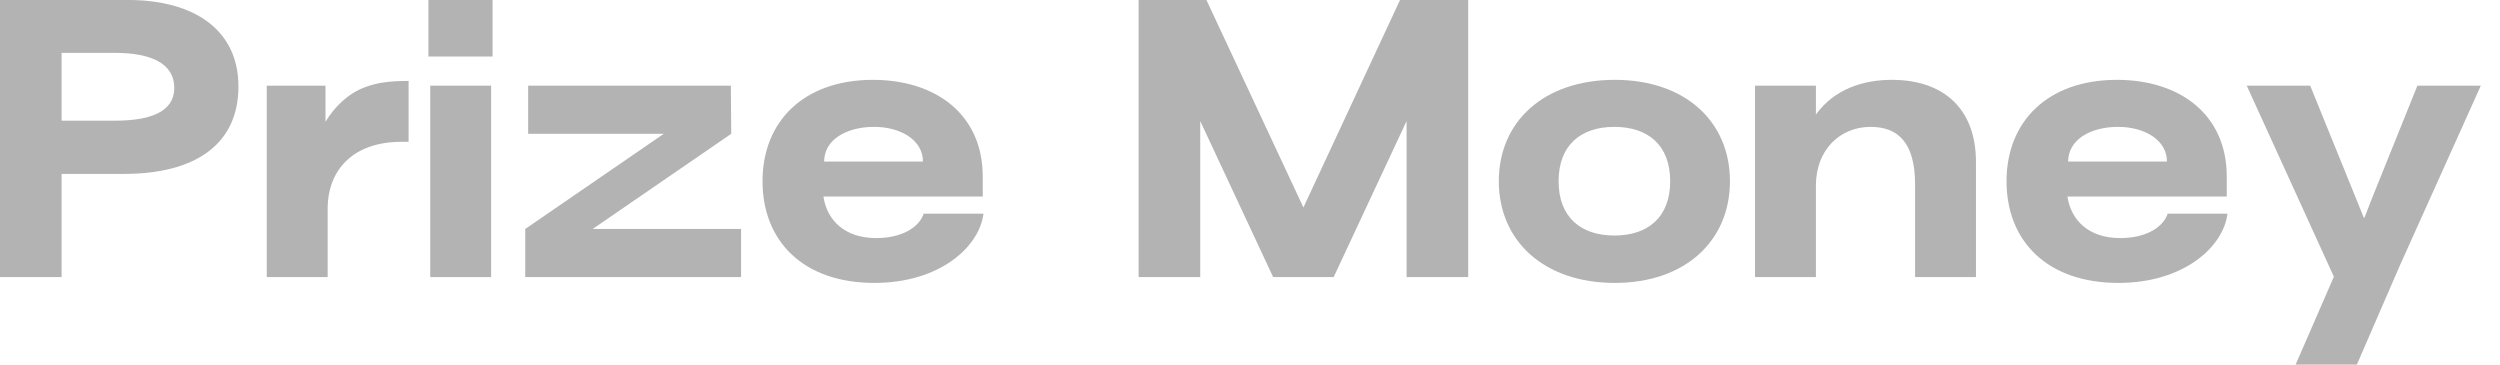
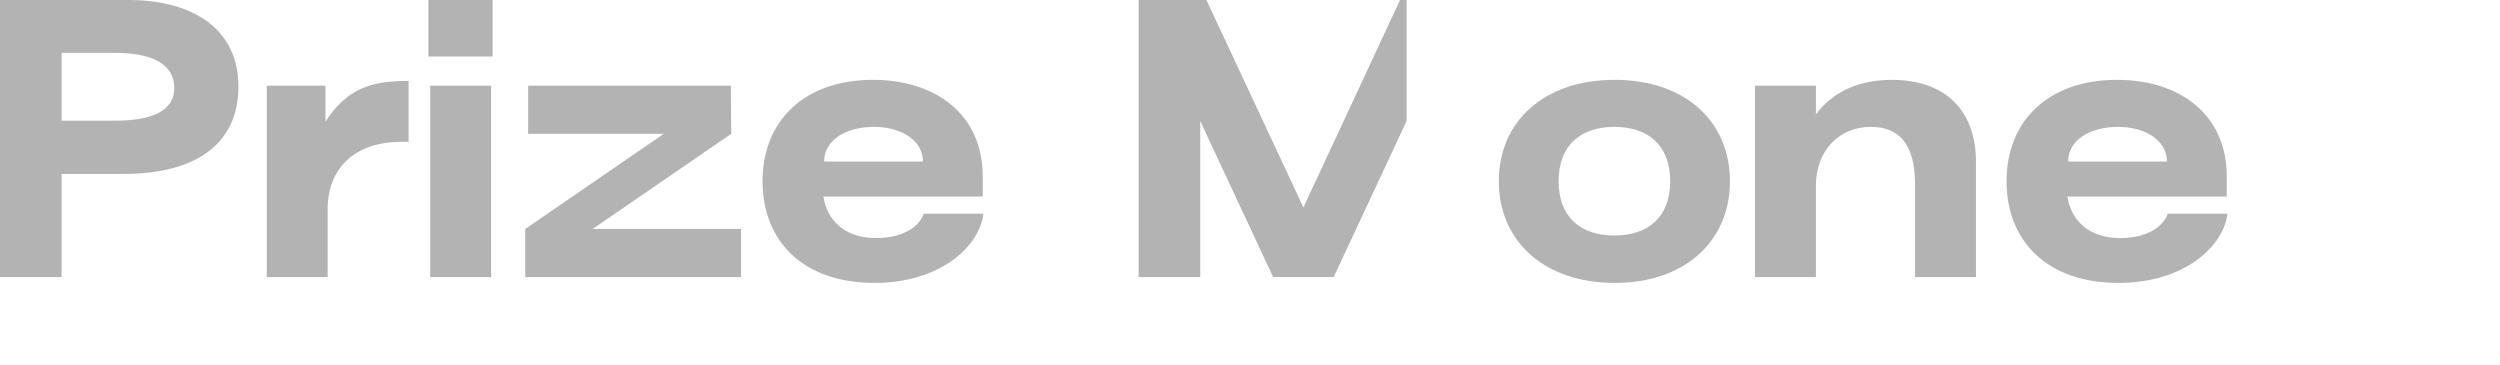
<svg xmlns="http://www.w3.org/2000/svg" fill="none" height="100%" overflow="visible" preserveAspectRatio="none" style="display: block;" viewBox="0 0 96 14" width="100%">
  <g id="Prize Money" opacity="0.3">
    <path d="M2.366 10.64H0V0H4.928C7.434 0 9.156 1.134 9.156 3.318C9.156 5.572 7.462 6.678 4.76 6.678H2.366V10.64ZM2.366 2.03V4.634H4.41C5.74 4.634 6.692 4.312 6.692 3.374C6.692 2.45 5.824 2.03 4.41 2.03H2.366Z" fill="black" />
    <path d="M12.582 10.64H10.244V3.29H12.498V4.676C12.848 4.102 13.366 3.584 14.024 3.346C14.5 3.164 15.004 3.108 15.69 3.108V5.446H15.41C13.59 5.446 12.582 6.496 12.582 8.022V10.64Z" fill="black" />
    <path d="M18.915 2.17H16.451V0H18.915V2.17ZM18.859 10.64H16.521V3.29H18.859V10.64Z" fill="black" />
    <path d="M28.079 5.138L22.759 8.792H28.457V10.64H20.169V8.792L25.489 5.138H20.281V3.29H28.065L28.079 5.138Z" fill="black" />
    <path d="M33.579 10.864C30.821 10.864 29.281 9.24 29.281 6.958C29.281 4.662 30.863 3.066 33.523 3.066C35.917 3.066 37.737 4.382 37.737 6.776V7.546H31.619C31.759 8.47 32.445 9.142 33.649 9.142C34.643 9.142 35.301 8.722 35.469 8.204H37.765C37.611 9.478 36.085 10.864 33.579 10.864ZM31.647 6.202H35.441C35.441 5.39 34.601 4.872 33.565 4.872C32.487 4.872 31.647 5.376 31.647 6.202Z" fill="black" />
-     <path d="M46.089 10.64H43.723V0H46.327L50.051 7.966L53.761 0H56.379V10.64H54.013V4.648L51.213 10.64H48.889L46.089 4.648V10.64Z" fill="black" />
+     <path d="M46.089 10.64H43.723V0H46.327L50.051 7.966L53.761 0H56.379H54.013V4.648L51.213 10.64H48.889L46.089 4.648V10.64Z" fill="black" />
    <path d="M62.007 10.864C59.276 10.864 57.554 9.24 57.554 6.958C57.554 4.676 59.276 3.066 62.007 3.066C64.722 3.066 66.43 4.676 66.43 6.958C66.43 9.24 64.722 10.864 62.007 10.864ZM61.992 9.044C63.281 9.044 64.135 8.344 64.135 6.958C64.135 5.572 63.281 4.872 61.992 4.872C60.705 4.872 59.85 5.572 59.85 6.958C59.85 8.344 60.705 9.044 61.992 9.044Z" fill="black" />
    <path d="M69.731 10.64H67.393V3.29H69.731V4.396C70.445 3.416 71.551 3.066 72.643 3.066C74.687 3.066 75.877 4.228 75.877 6.216V10.64H73.539V7.084C73.539 5.474 72.881 4.872 71.831 4.872C70.655 4.872 69.731 5.754 69.731 7.126V10.64Z" fill="black" />
    <path d="M81.349 10.864C78.591 10.864 77.051 9.24 77.051 6.958C77.051 4.662 78.633 3.066 81.293 3.066C83.687 3.066 85.507 4.382 85.507 6.776V7.546H79.389C79.529 8.47 80.215 9.142 81.419 9.142C82.413 9.142 83.071 8.722 83.239 8.204H85.535C85.381 9.478 83.855 10.864 81.349 10.864ZM79.417 6.202H83.211C83.211 5.39 82.371 4.872 81.335 4.872C80.257 4.872 79.417 5.376 79.417 6.202Z" fill="black" />
-     <path d="M90.504 14H88.152L89.621 10.626L86.275 3.29H88.712L90.475 7.63L90.769 8.358H90.797L91.078 7.63L92.828 3.29H95.263L92.156 10.192L90.504 14Z" fill="black" />
  </g>
</svg>